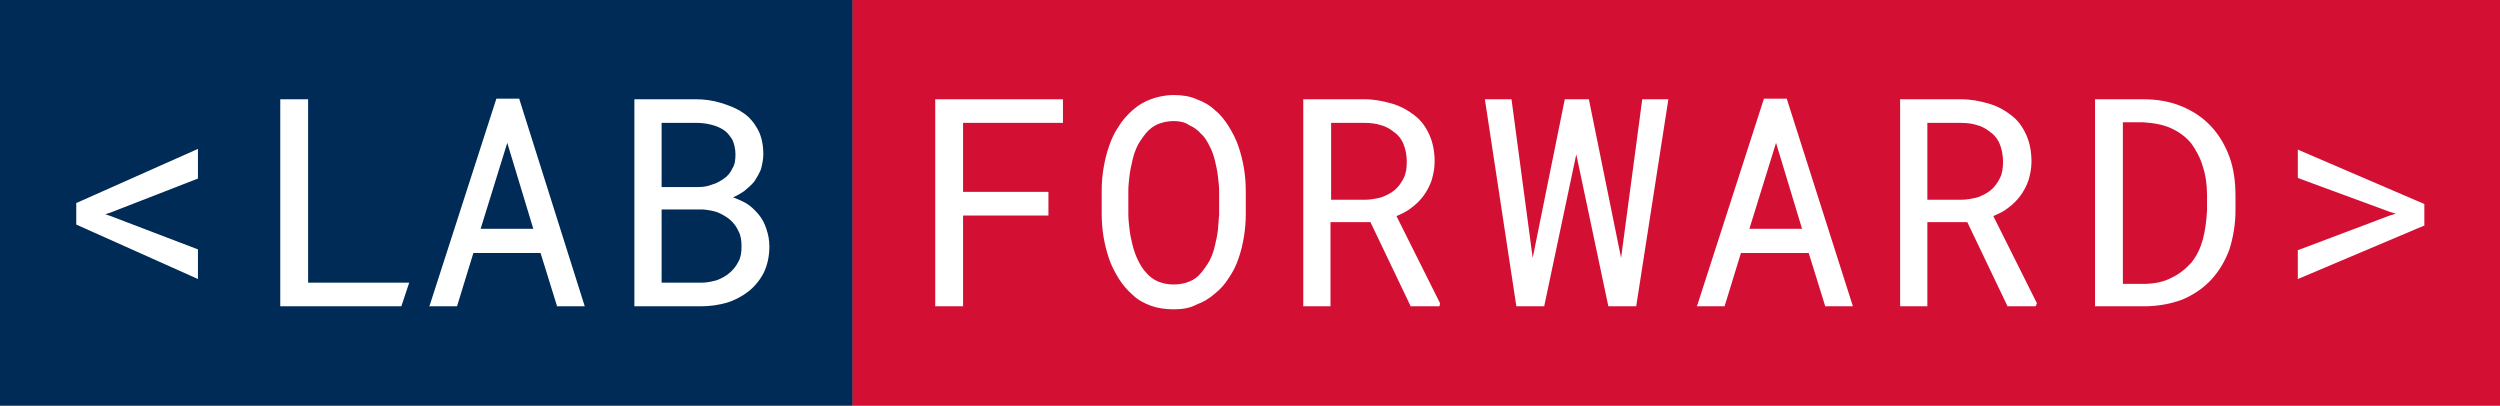
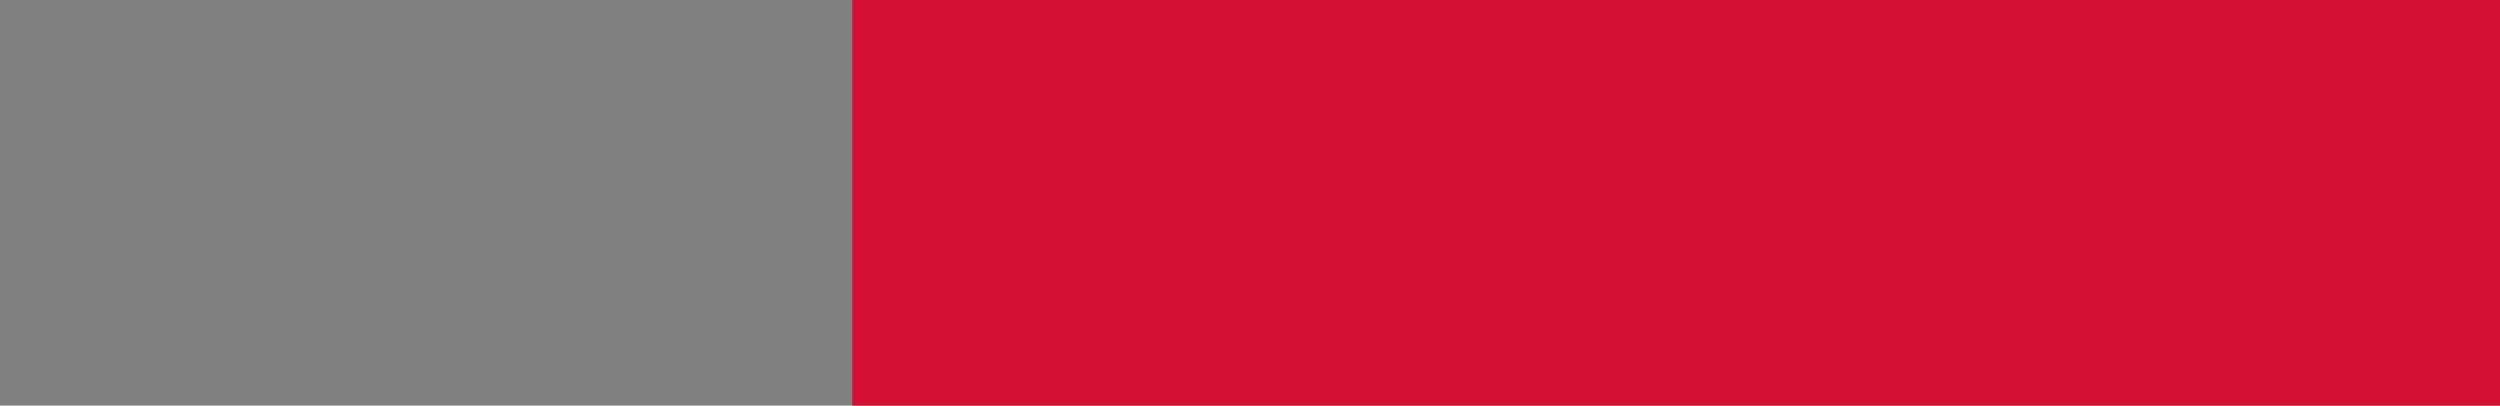
<svg xmlns="http://www.w3.org/2000/svg" version="1.1" id="Ebene_1" x="0px" y="0px" viewBox="0 0 413 67" style="enable-background:new 0 0 413 67;" xml:space="preserve">
  <rect x="0" y="0" width="413" height="67" fill="#808080" stroke="none" />
  <style type="text/css">
	.st0{fill:#D40F34;}
	.st1{fill:#002B56;}
	.st2{fill:#FFFFFF;}
</style>
  <rect x="140.8" class="st0" width="272.2" height="67" />
-   <rect class="st1" width="140.8" height="67" />
  <g>
-     <path class="st2" d="M115.8,50.6h-11V16.4H115c1.4,0,2.8,0.2,4.1,0.6c1.3,0.4,2.6,0.9,3.6,1.6c1.1,0.7,1.9,1.7,2.5,2.8   c0.6,1.1,0.9,2.5,0.9,4.1c0,0.9-0.2,1.7-0.4,2.5c-0.3,0.7-0.7,1.4-1.1,2c-0.5,0.6-1.1,1.1-1.7,1.6c-0.6,0.4-1.1,0.7-1.8,1   c0.8,0.3,1.5,0.6,2.2,1c0.8,0.5,1.4,1.1,2,1.8c0.6,0.7,1,1.5,1.3,2.4c0.3,0.9,0.5,1.8,0.5,2.9c0,1.6-0.3,3-0.9,4.3   c-0.6,1.2-1.5,2.3-2.5,3.1c-1,0.8-2.3,1.5-3.6,1.9C118.7,50.4,117.2,50.6,115.8,50.6L115.8,50.6z M96.6,50.6H92l0-0.1l-2.7-8.7   H78.2l-2.7,8.8h-4.6l0.1-0.2l11-34.1h3.8l0,0.1L96.6,50.6z M66.3,50.6h-20V16.4h4.6v30.3h16.7L66.3,50.6z M109.4,46.7h6.5   c0.9,0,1.7-0.2,2.5-0.4c0.8-0.3,1.5-0.7,2.1-1.2c0.6-0.5,1.1-1.1,1.5-1.9c0.4-0.7,0.5-1.6,0.5-2.5c0-0.9-0.1-1.8-0.5-2.5   c-0.3-0.7-0.8-1.4-1.4-1.9c-0.6-0.5-1.3-0.9-2-1.2c-0.8-0.3-1.6-0.4-2.5-0.5h-6.8V46.7z M32.7,46.1l-0.2-0.1l-19.9-8.9v-3.6l0.1,0   l20-8.9v4.9l-14.4,5.6l-0.9,0.3l0.9,0.3l14.4,5.5V46.1z M79.4,37.8h8.7l-4.3-14.2L79.4,37.8z M109.4,30.9h5.9   c0.8,0,1.6-0.1,2.3-0.4c0.8-0.2,1.4-0.6,2-1c0.6-0.4,1.1-1,1.4-1.7c0.4-0.6,0.5-1.4,0.5-2.3c0-0.9-0.2-1.7-0.5-2.4   c-0.4-0.6-0.8-1.2-1.4-1.6c-0.6-0.4-1.3-0.7-2.1-0.9c-0.8-0.2-1.6-0.3-2.4-0.3h-5.8V30.9z" />
-   </g>
+     </g>
  <g>
-     <path class="st2" d="M193.9,51.1c-1.4,0-2.7-0.2-3.8-0.6c-1.1-0.4-2.2-1-3-1.8c-0.9-0.8-1.6-1.6-2.3-2.7c-0.6-1-1.2-2.1-1.6-3.3   c-0.4-1.2-0.7-2.4-0.9-3.6c-0.2-1.2-0.3-2.5-0.3-3.7v-3.9c0-1.2,0.1-2.5,0.3-3.7c0.2-1.2,0.5-2.5,0.9-3.6c0.4-1.2,0.9-2.3,1.6-3.3   c0.6-1,1.4-1.9,2.3-2.7c0.9-0.8,1.9-1.4,3-1.8c1.1-0.4,2.4-0.7,3.8-0.7c1.4,0,2.7,0.2,3.8,0.7c1.1,0.4,2.2,1,3,1.8   c0.9,0.7,1.6,1.6,2.3,2.7c0.6,1,1.2,2.1,1.6,3.3c0.4,1.2,0.7,2.4,0.9,3.6c0.2,1.2,0.3,2.5,0.3,3.7v3.9c0,1.2-0.1,2.5-0.3,3.7   c-0.2,1.2-0.5,2.5-0.9,3.6c-0.4,1.2-0.9,2.2-1.6,3.2c-0.6,1-1.4,1.9-2.3,2.6c-0.9,0.8-1.9,1.4-3,1.8   C196.6,50.9,195.3,51.1,193.9,51.1z M354.1,50.6h-8V16.4h8c2.4,0,4.5,0.4,6.4,1.2c1.9,0.8,3.5,1.9,4.8,3.3c1.3,1.4,2.3,3.1,3,5   c0.7,1.9,1,4.1,1,6.4v2.5c0,2.3-0.4,4.5-1,6.4c-0.7,1.9-1.7,3.6-3,5c-1.3,1.4-2.9,2.5-4.8,3.3C358.6,50.2,356.5,50.6,354.1,50.6z    M336.3,50.6h-4.7l0-0.1l-6.6-13.8h-6.6v13.9h-4.5V16.4h10.1c1.6,0,3.1,0.3,4.5,0.7c1.4,0.4,2.7,1.1,3.7,1.9   c1.1,0.8,1.9,1.9,2.5,3.2c0.6,1.3,0.9,2.8,0.9,4.5c0,1.1-0.2,2.1-0.5,3.1c-0.3,0.9-0.8,1.8-1.3,2.5c-0.6,0.8-1.2,1.4-2,2   c-0.7,0.6-1.6,1-2.5,1.4l7.2,14.4L336.3,50.6z M306.1,50.6h-4.6l0-0.1l-2.7-8.7h-11.2l-2.7,8.8h-4.6l0.1-0.2l11-34.1h3.8l0,0.1   L306.1,50.6z M270.3,50.6h-4.6l-5.3-25.1l-5.3,25.1h-4.6l-5.2-34.2h4.4l3.5,26.2l5.3-26.2h4l0,0.1l5.3,26.1l3.5-26.2h4.3l0,0.1   L270.3,50.6z M237.8,50.6H233l0-0.1l-6.6-13.8h-6.6v13.9h-4.5V16.4h10.1c1.6,0,3.1,0.3,4.5,0.7c1.4,0.4,2.7,1.1,3.7,1.9   c1.1,0.8,1.9,1.9,2.5,3.2c0.6,1.3,0.9,2.8,0.9,4.5c0,1.1-0.2,2.1-0.5,3.1c-0.3,0.9-0.8,1.8-1.3,2.5c-0.6,0.8-1.2,1.4-2,2   c-0.7,0.6-1.6,1-2.5,1.4l7.2,14.4L237.8,50.6z M159.1,50.6h-4.6V16.4h21.1v3.9h-16.5v11.4h14.1v3.9h-14.1V50.6z M193.9,20   c-1,0-1.8,0.2-2.6,0.5c-0.7,0.3-1.4,0.8-1.9,1.4c-0.5,0.6-1,1.3-1.4,2c-0.4,0.8-0.7,1.6-0.9,2.5c-0.2,0.9-0.4,1.7-0.5,2.6   c-0.1,0.9-0.2,1.7-0.2,2.5v3.9c0,0.8,0.1,1.6,0.2,2.5c0.1,0.9,0.3,1.8,0.5,2.6c0.2,0.8,0.5,1.7,0.9,2.5c0.4,0.8,0.8,1.5,1.4,2.1   c0.5,0.6,1.2,1.1,1.9,1.4c0.7,0.3,1.6,0.5,2.6,0.5c1,0,1.9-0.2,2.6-0.5c0.8-0.3,1.4-0.8,1.9-1.4c0.5-0.6,1-1.3,1.4-2   c0.4-0.8,0.7-1.6,0.9-2.5c0.2-0.9,0.4-1.7,0.5-2.6c0.1-0.9,0.1-1.7,0.2-2.5v-3.9c0-0.8-0.1-1.6-0.2-2.5c-0.1-0.9-0.3-1.7-0.5-2.6   c-0.2-0.8-0.5-1.7-0.9-2.4c-0.4-0.8-0.8-1.5-1.4-2c-0.5-0.6-1.2-1.1-1.9-1.4C195.8,20.2,194.9,20,193.9,20z M350.7,46.9h3.3   c1.8,0,3.4-0.3,4.7-1c1.3-0.6,2.4-1.5,3.3-2.5c0.9-1.1,1.5-2.4,1.9-3.8c0.4-1.5,0.6-3.1,0.7-4.8v-2.5c0-1.7-0.2-3.3-0.7-4.8   c-0.4-1.4-1.1-2.7-1.9-3.8c-0.9-1.1-2-1.9-3.3-2.5c-1.3-0.6-2.9-0.9-4.7-1h-3.3V46.9z M379.6,46.1v-4.8l0.1,0l15.1-5.7l1-0.3   l-1-0.3l-15.2-5.6v-4.7l0.2,0.1l20.7,8.9v3.6l-0.1,0L379.6,46.1z M289,37.8h8.7l-4.3-14.2L289,37.8z M318.3,33h5.7   c0.9,0,1.9-0.2,2.7-0.4c0.8-0.3,1.6-0.7,2.2-1.2c0.6-0.5,1.1-1.2,1.5-2c0.4-0.8,0.5-1.7,0.5-2.7c0-1.1-0.2-2-0.5-2.8   c-0.3-0.8-0.8-1.5-1.5-2c-0.6-0.5-1.4-1-2.2-1.2c-0.9-0.3-1.8-0.4-2.8-0.4h-5.5V33z M219.8,33h5.7c0.9,0,1.9-0.2,2.7-0.4   c0.8-0.3,1.6-0.7,2.2-1.2c0.6-0.5,1.1-1.2,1.5-2c0.4-0.8,0.5-1.7,0.5-2.7c0-1.1-0.2-2-0.5-2.8c-0.3-0.8-0.8-1.5-1.5-2   c-0.6-0.5-1.4-1-2.2-1.2c-0.9-0.3-1.8-0.4-2.8-0.4h-5.5V33z" />
-   </g>
+     </g>
</svg>